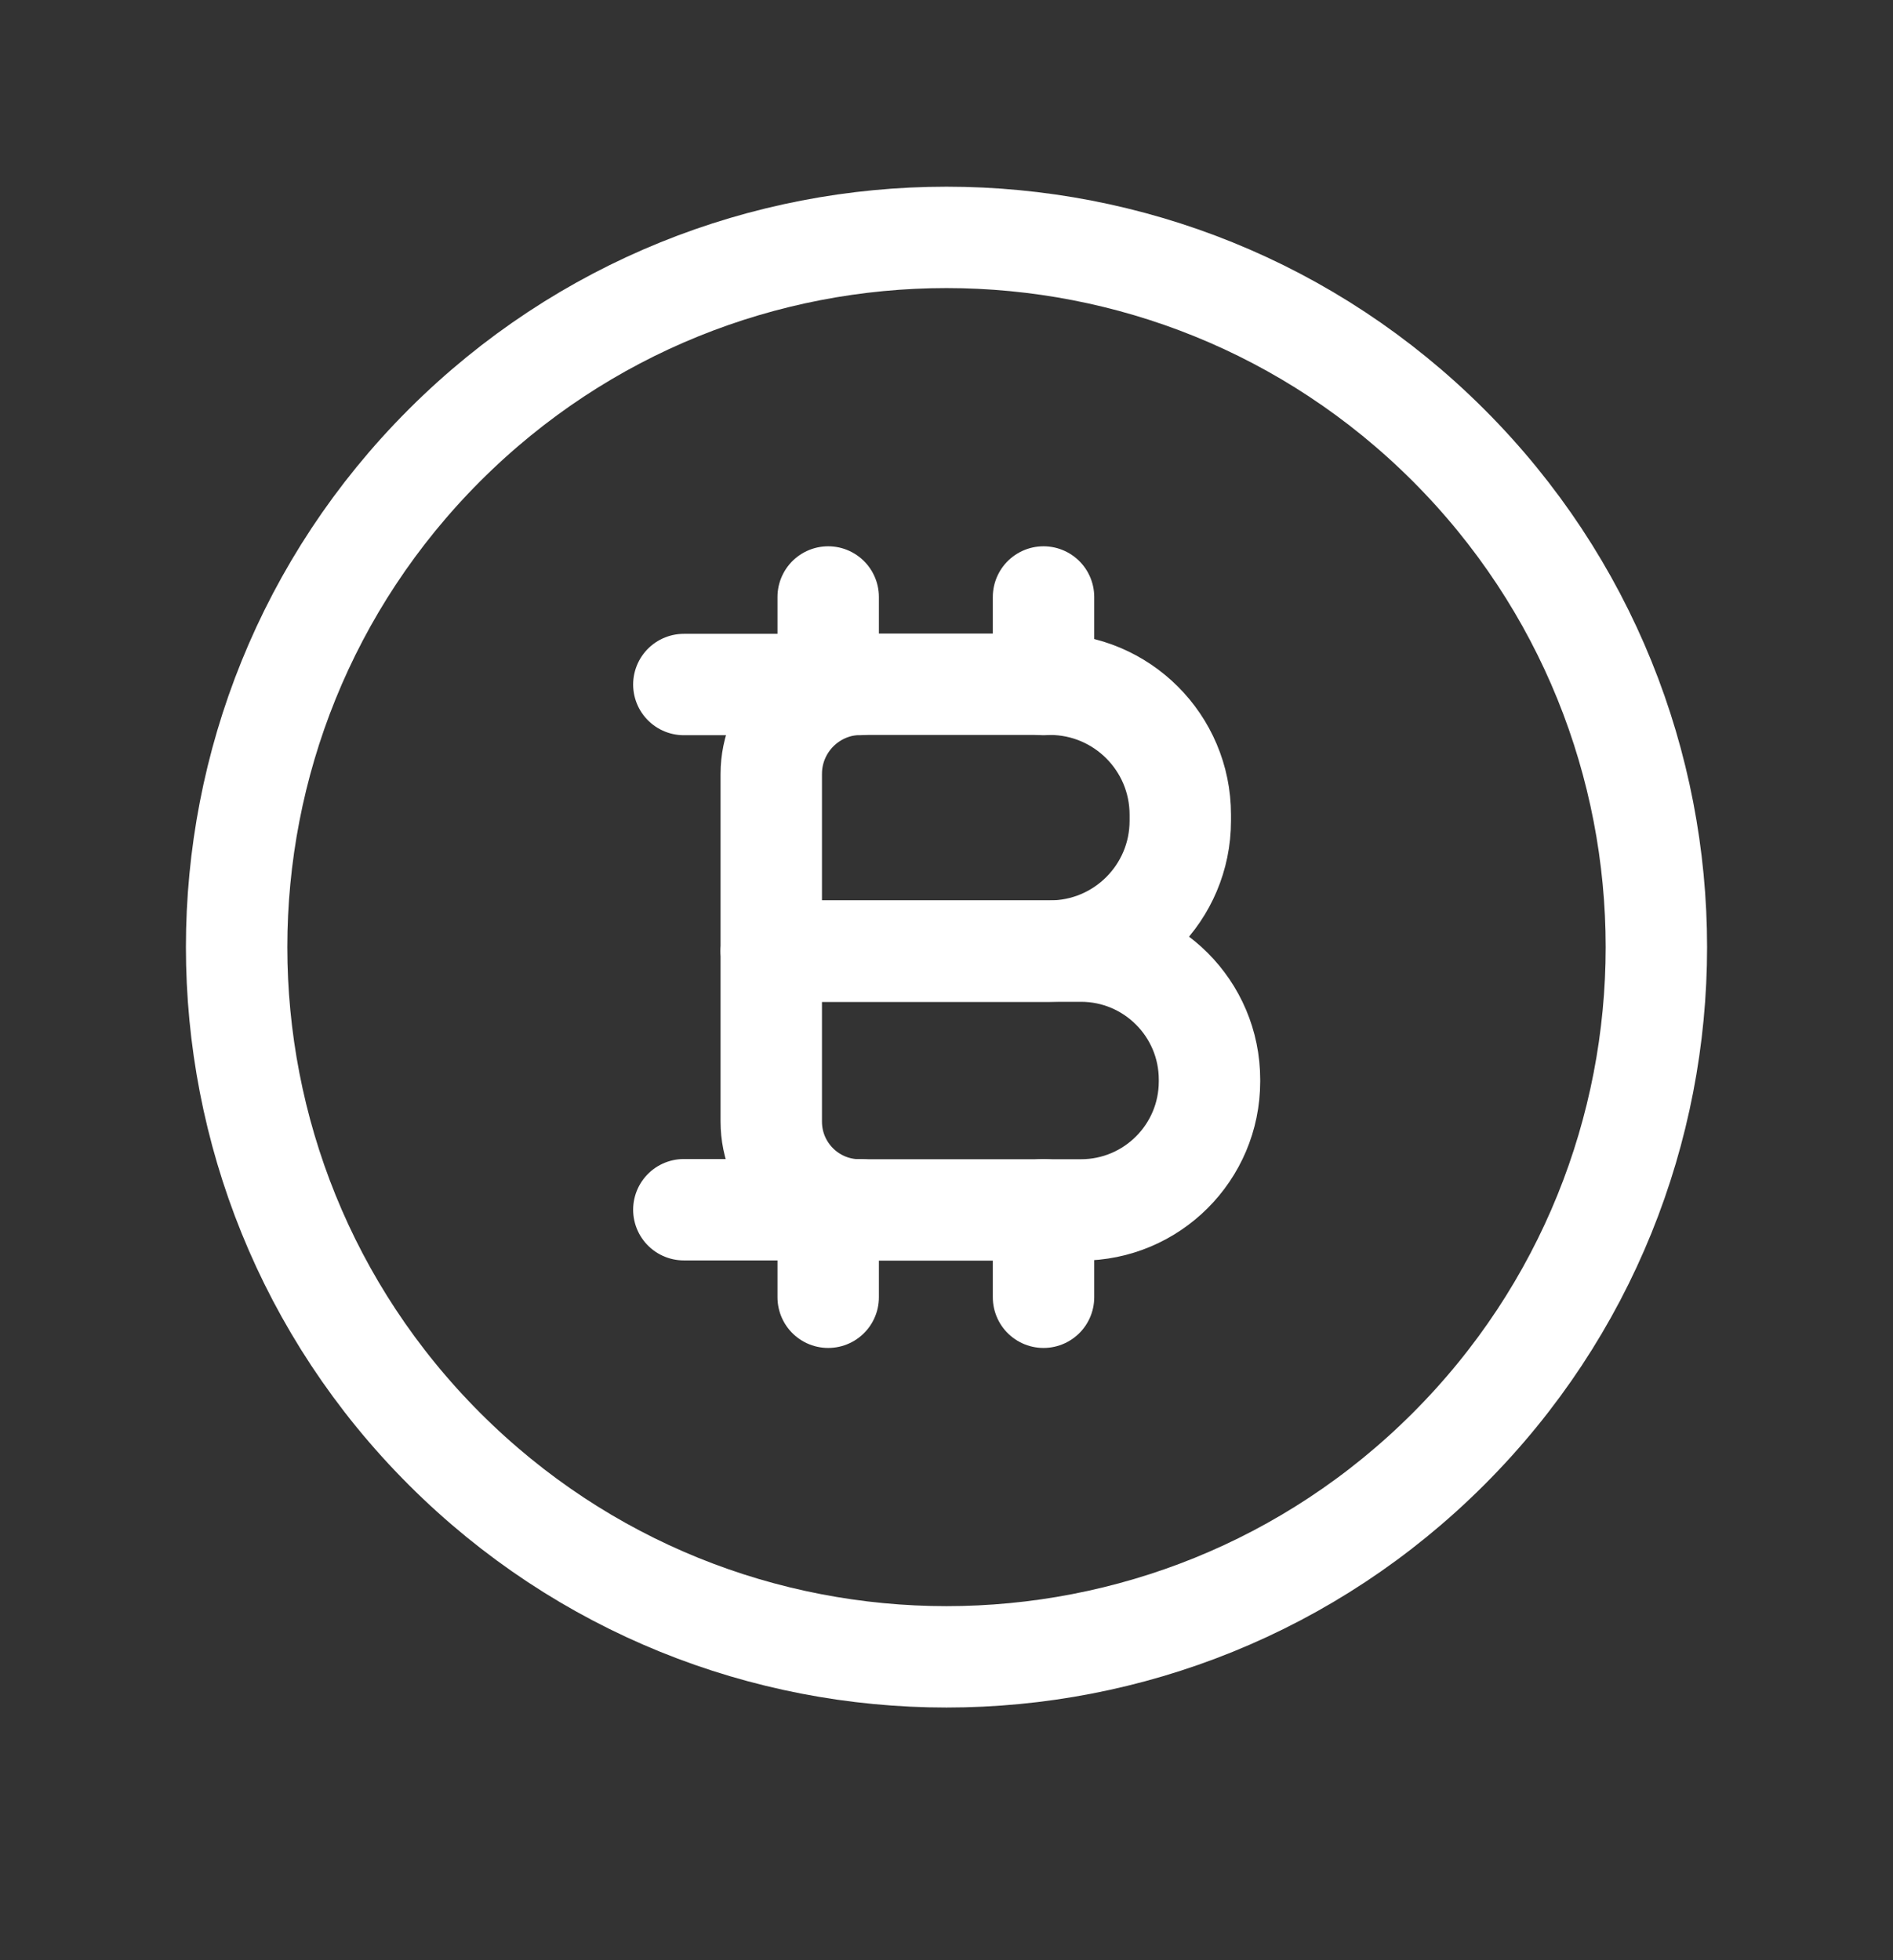
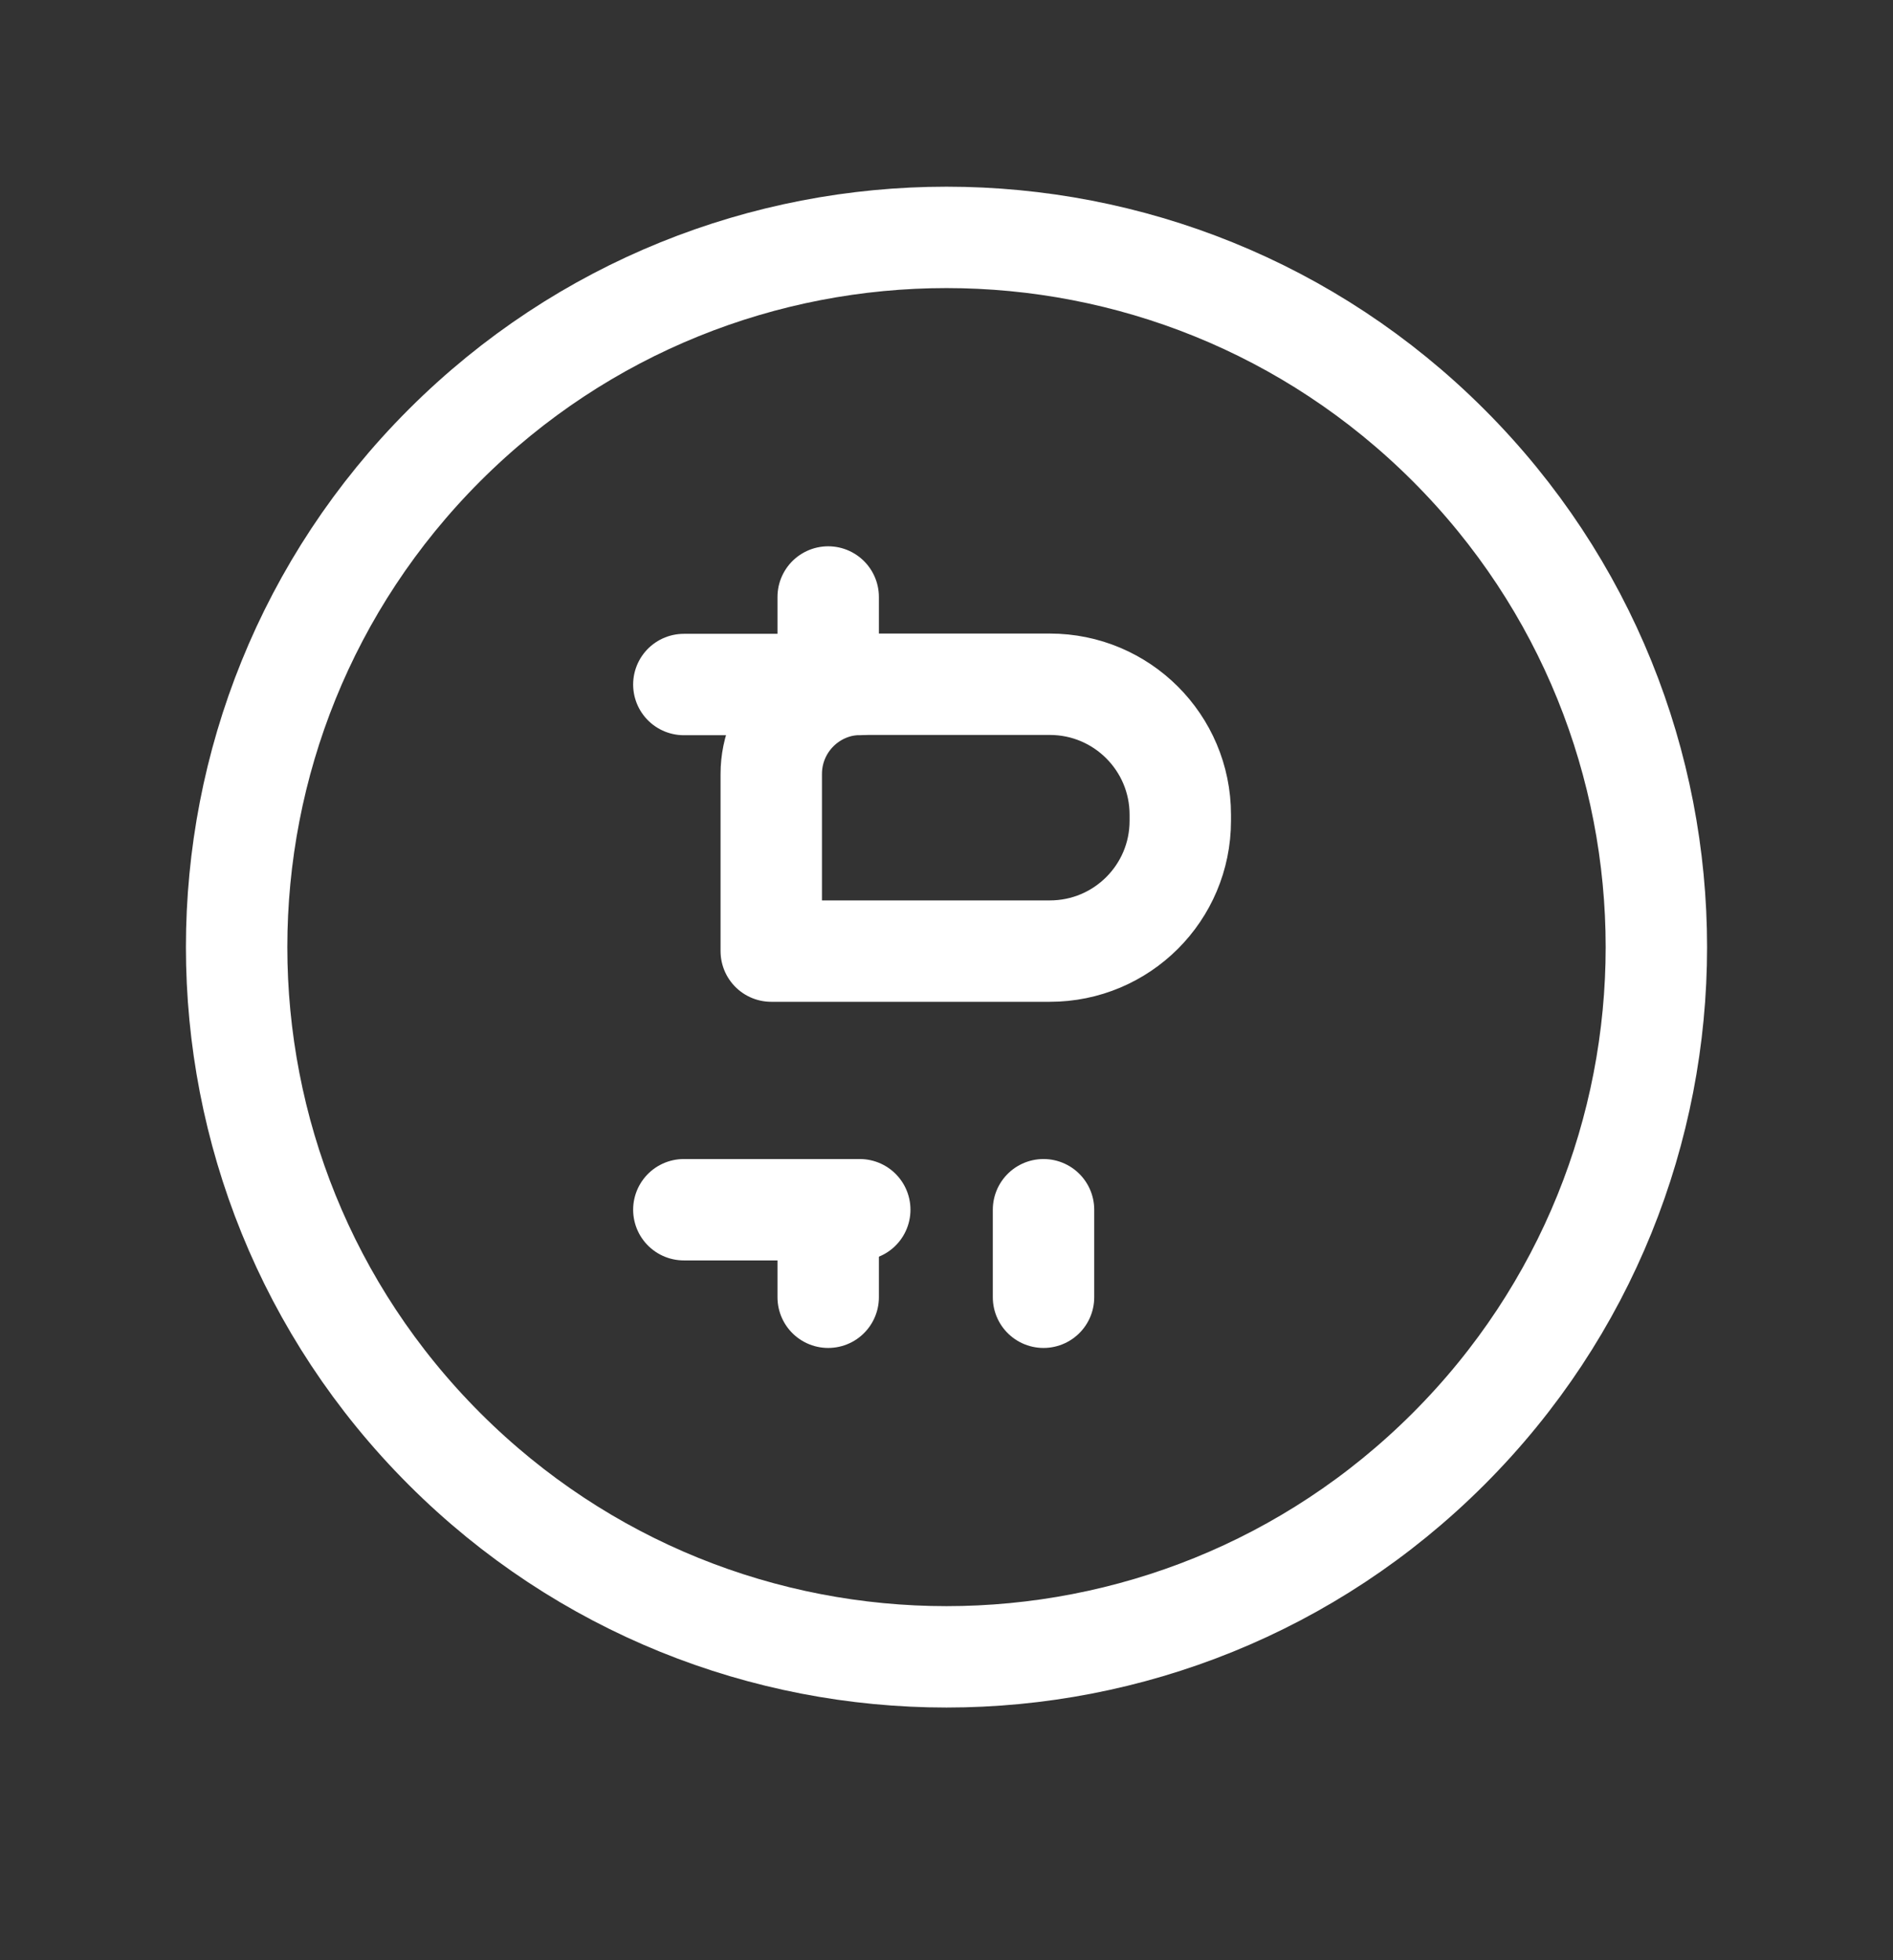
<svg xmlns="http://www.w3.org/2000/svg" width="28" height="29" viewBox="0 0 28 29" fill="none">
  <rect x="0" y="0" width="28" height="29" fill="#333333" stroke="none" />
  <path d="M21.425 6.587C25.525 10.688 25.525 17.336 21.425 21.436C17.324 25.537 10.676 25.537 6.575 21.436C2.475 17.336 2.475 10.688 6.575 6.587C10.676 2.487 17.324 2.487 21.425 6.587" stroke="white" stroke-width="1.5" stroke-linecap="round" stroke-linejoin="round" />
-   <path fillRule="evenodd" clipRule="evenodd" d="M15.989 17.9H12.714C11.993 17.9 11.408 17.316 11.408 16.593V14.071H15.989C17.038 14.071 17.89 14.922 17.89 15.972V16.001C17.889 17.05 17.038 17.9 15.989 17.9V17.9Z" stroke="white" stroke-width="1.5" stroke-linecap="round" stroke-linejoin="round" />
  <path fillRule="evenodd" clipRule="evenodd" d="M15.528 14.071H11.408V11.45C11.408 10.717 12.002 10.123 12.734 10.123H15.528C16.593 10.123 17.458 10.986 17.458 12.053V12.143C17.458 13.208 16.595 14.071 15.528 14.071Z" stroke="white" stroke-width="1.5" stroke-linecap="round" stroke-linejoin="round" />
  <path d="M12.705 10.127H10.115" stroke="white" stroke-width="1.5" stroke-linecap="round" stroke-linejoin="round" />
  <path d="M12.717 17.897H10.115" stroke="white" stroke-width="1.5" stroke-linecap="round" stroke-linejoin="round" />
-   <path d="M15.435 8.832V10.127" stroke="white" stroke-width="1.5" stroke-linecap="round" stroke-linejoin="round" />
  <path d="M12.25 8.832V10.127" stroke="white" stroke-width="1.5" stroke-linecap="round" stroke-linejoin="round" />
  <path d="M12.25 19.192V17.897" stroke="white" stroke-width="1.5" stroke-linecap="round" stroke-linejoin="round" />
  <path d="M15.435 19.192V17.897" stroke="white" stroke-width="1.5" stroke-linecap="round" stroke-linejoin="round" />
</svg>